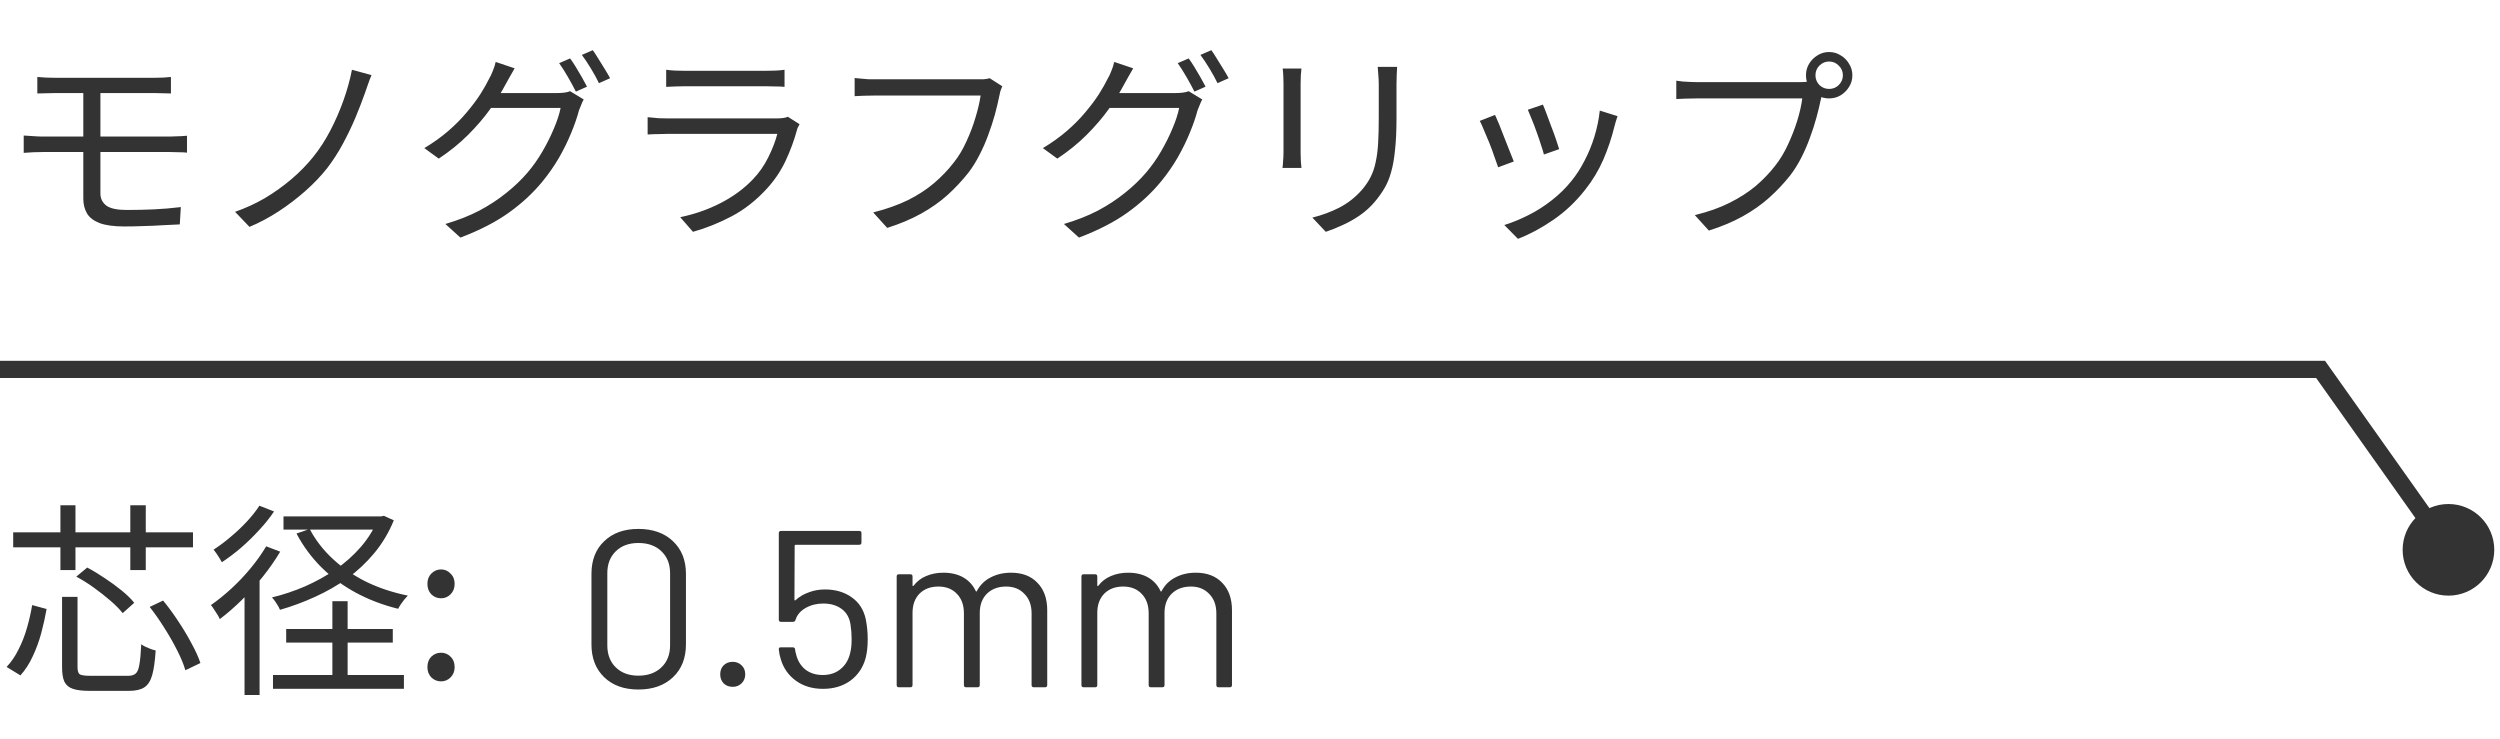
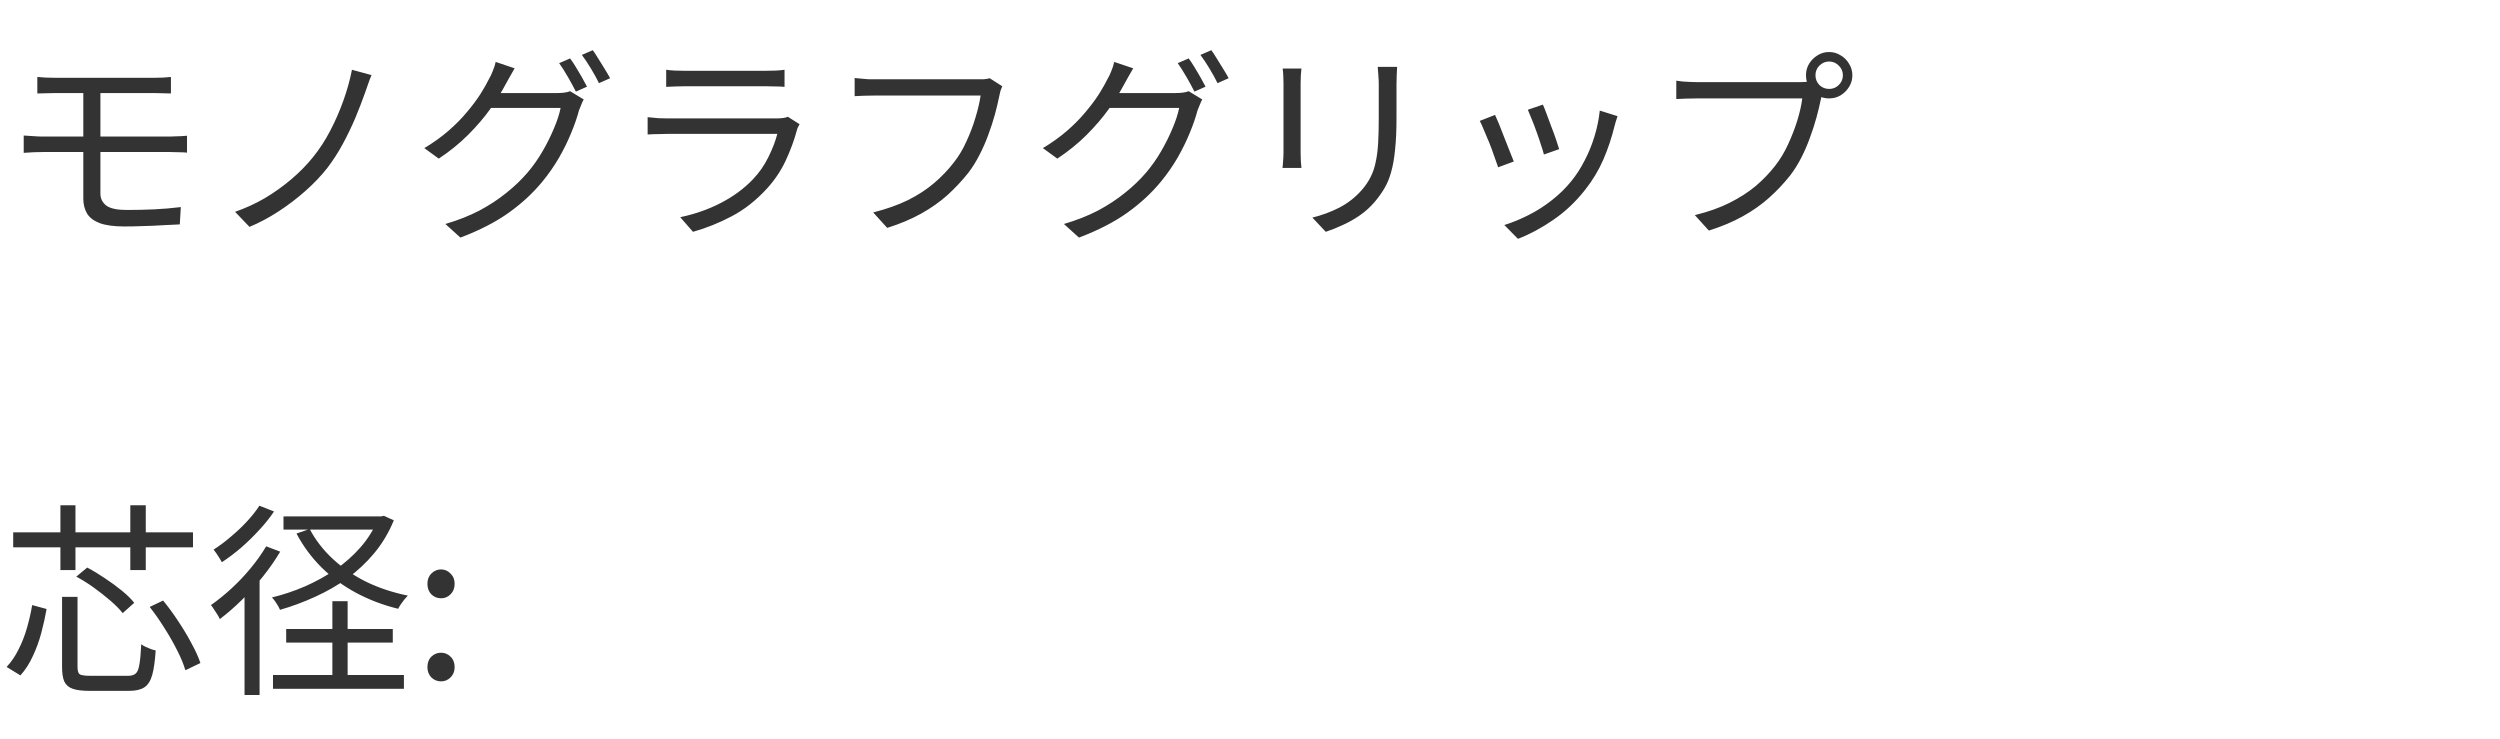
<svg xmlns="http://www.w3.org/2000/svg" width="291" height="86" viewBox="0 0 291 86" fill="none">
  <path d="M4.344 8.96C4.664 8.976 5 9 5.352 9.032C5.72 9.048 6.104 9.056 6.504 9.056C6.792 9.056 7.224 9.056 7.8 9.056C8.392 9.056 9.064 9.056 9.816 9.056C10.584 9.056 11.376 9.056 12.192 9.056C13.008 9.056 13.8 9.056 14.568 9.056C15.336 9.056 16.016 9.056 16.608 9.056C17.2 9.056 17.64 9.056 17.928 9.056C18.312 9.056 18.664 9.048 18.984 9.032C19.32 9 19.624 8.976 19.896 8.96V10.88C19.608 10.864 19.312 10.856 19.008 10.856C18.704 10.84 18.344 10.832 17.928 10.832C17.64 10.832 17.184 10.832 16.56 10.832C15.952 10.832 15.248 10.832 14.448 10.832C13.664 10.832 12.848 10.832 12 10.832C11.168 10.832 10.376 10.832 9.624 10.832C8.872 10.832 8.216 10.832 7.656 10.832C7.096 10.832 6.712 10.832 6.504 10.832C6.104 10.832 5.72 10.84 5.352 10.856C5 10.856 4.664 10.864 4.344 10.88V8.96ZM11.688 16.664C11.688 17.112 11.688 17.632 11.688 18.224C11.688 18.8 11.688 19.376 11.688 19.952C11.688 20.528 11.688 21.048 11.688 21.512C11.688 21.96 11.688 22.296 11.688 22.52C11.688 23.112 11.92 23.584 12.384 23.936C12.848 24.272 13.632 24.44 14.736 24.44C15.872 24.44 16.944 24.416 17.952 24.368C18.976 24.32 20.008 24.232 21.048 24.104L20.928 26.12C20.304 26.152 19.64 26.184 18.936 26.216C18.232 26.264 17.504 26.296 16.752 26.312C16 26.344 15.24 26.36 14.472 26.36C13.272 26.36 12.32 26.232 11.616 25.976C10.912 25.704 10.416 25.328 10.128 24.848C9.84 24.352 9.696 23.776 9.696 23.12C9.696 22.688 9.696 22.2 9.696 21.656C9.696 21.096 9.696 20.52 9.696 19.928C9.696 19.32 9.696 18.736 9.696 18.176C9.696 17.6 9.696 17.072 9.696 16.592C9.696 16.4 9.696 16.096 9.696 15.68C9.696 15.248 9.696 14.768 9.696 14.24C9.696 13.696 9.696 13.16 9.696 12.632C9.696 12.104 9.696 11.632 9.696 11.216C9.696 10.784 9.696 10.464 9.696 10.256L11.688 10.28C11.688 10.472 11.688 10.792 11.688 11.24C11.688 11.688 11.688 12.192 11.688 12.752C11.688 13.312 11.688 13.864 11.688 14.408C11.688 14.952 11.688 15.432 11.688 15.848C11.688 16.264 11.688 16.536 11.688 16.664ZM2.76 15.776C3.096 15.792 3.472 15.816 3.888 15.848C4.32 15.88 4.696 15.896 5.016 15.896C5.272 15.896 5.696 15.896 6.288 15.896C6.896 15.896 7.608 15.896 8.424 15.896C9.256 15.896 10.136 15.896 11.064 15.896C12.008 15.896 12.944 15.896 13.872 15.896C14.816 15.896 15.696 15.896 16.512 15.896C17.328 15.896 18.016 15.896 18.576 15.896C19.152 15.896 19.552 15.896 19.776 15.896C19.952 15.896 20.16 15.888 20.4 15.872C20.64 15.856 20.88 15.848 21.12 15.848C21.376 15.832 21.592 15.816 21.768 15.8V17.768C21.496 17.736 21.168 17.72 20.784 17.72C20.416 17.704 20.096 17.696 19.824 17.696C19.584 17.696 19.176 17.696 18.6 17.696C18.024 17.696 17.328 17.696 16.512 17.696C15.696 17.696 14.816 17.696 13.872 17.696C12.944 17.696 12.008 17.696 11.064 17.696C10.12 17.696 9.24 17.696 8.424 17.696C7.608 17.696 6.896 17.696 6.288 17.696C5.696 17.696 5.272 17.696 5.016 17.696C4.728 17.696 4.36 17.704 3.912 17.72C3.48 17.736 3.096 17.76 2.76 17.792V15.776ZM43.248 8.744C43.104 9.064 42.968 9.416 42.84 9.8C42.712 10.184 42.592 10.528 42.48 10.832C42.176 11.696 41.808 12.648 41.376 13.688C40.944 14.712 40.456 15.728 39.912 16.736C39.368 17.744 38.76 18.688 38.088 19.568C37.368 20.48 36.52 21.368 35.544 22.232C34.568 23.096 33.528 23.888 32.424 24.608C31.32 25.328 30.192 25.928 29.04 26.408L27.36 24.656C28.56 24.24 29.712 23.712 30.816 23.072C31.92 22.416 32.952 21.68 33.912 20.864C34.872 20.048 35.712 19.192 36.432 18.296C37.184 17.368 37.856 16.336 38.448 15.2C39.04 14.064 39.552 12.888 39.984 11.672C40.416 10.456 40.744 9.272 40.968 8.12L43.248 8.744ZM66.36 6.8C66.568 7.072 66.792 7.408 67.032 7.808C67.272 8.192 67.504 8.584 67.728 8.984C67.952 9.384 68.152 9.752 68.328 10.088L67.032 10.664C66.792 10.184 66.488 9.624 66.12 8.984C65.752 8.344 65.408 7.8 65.088 7.352L66.36 6.8ZM69 5.84C69.208 6.128 69.432 6.472 69.672 6.872C69.928 7.272 70.176 7.672 70.416 8.072C70.656 8.456 70.856 8.8 71.016 9.104L69.72 9.68C69.464 9.152 69.152 8.584 68.784 7.976C68.416 7.368 68.064 6.84 67.728 6.392L69 5.84ZM67.944 11.576C67.848 11.736 67.752 11.944 67.656 12.2C67.56 12.44 67.472 12.656 67.392 12.848C67.184 13.648 66.88 14.528 66.48 15.488C66.096 16.432 65.624 17.392 65.064 18.368C64.504 19.328 63.864 20.248 63.144 21.128C62.056 22.456 60.752 23.664 59.232 24.752C57.712 25.84 55.832 26.808 53.592 27.656L51.84 26.072C53.312 25.64 54.632 25.12 55.8 24.512C56.968 23.888 58.016 23.2 58.944 22.448C59.888 21.696 60.72 20.896 61.44 20.048C62.064 19.312 62.632 18.504 63.144 17.624C63.656 16.744 64.096 15.864 64.464 14.984C64.848 14.088 65.112 13.28 65.256 12.56H56.376L57.144 10.832C57.336 10.832 57.696 10.832 58.224 10.832C58.752 10.832 59.352 10.832 60.024 10.832C60.712 10.832 61.392 10.832 62.064 10.832C62.736 10.832 63.32 10.832 63.816 10.832C64.312 10.832 64.64 10.832 64.8 10.832C65.12 10.832 65.408 10.816 65.664 10.784C65.936 10.752 66.168 10.696 66.36 10.616L67.944 11.576ZM59.904 7.952C59.712 8.272 59.52 8.608 59.328 8.96C59.136 9.312 58.976 9.6 58.848 9.824C58.384 10.704 57.792 11.656 57.072 12.68C56.352 13.688 55.488 14.696 54.48 15.704C53.488 16.696 52.352 17.616 51.072 18.464L49.392 17.24C50.432 16.616 51.36 15.952 52.176 15.248C53.008 14.528 53.728 13.8 54.336 13.064C54.96 12.328 55.488 11.624 55.92 10.952C56.352 10.264 56.696 9.656 56.952 9.128C57.08 8.92 57.216 8.632 57.36 8.264C57.52 7.88 57.632 7.528 57.696 7.208L59.904 7.952ZM77.544 8.12C77.864 8.168 78.208 8.2 78.576 8.216C78.944 8.232 79.32 8.24 79.704 8.24C79.944 8.24 80.376 8.24 81 8.24C81.64 8.24 82.36 8.24 83.16 8.24C83.976 8.24 84.784 8.24 85.584 8.24C86.4 8.24 87.128 8.24 87.768 8.24C88.408 8.24 88.864 8.24 89.136 8.24C89.52 8.24 89.904 8.232 90.288 8.216C90.672 8.2 91.016 8.168 91.32 8.12V10.112C91.032 10.08 90.688 10.064 90.288 10.064C89.904 10.048 89.512 10.04 89.112 10.04C88.84 10.04 88.384 10.04 87.744 10.04C87.12 10.04 86.408 10.04 85.608 10.04C84.808 10.04 84 10.04 83.184 10.04C82.384 10.04 81.664 10.04 81.024 10.04C80.4 10.04 79.96 10.04 79.704 10.04C79.336 10.04 78.968 10.048 78.6 10.064C78.232 10.08 77.88 10.096 77.544 10.112V8.12ZM93.072 14.456C93.024 14.552 92.96 14.672 92.88 14.816C92.816 14.944 92.776 15.056 92.76 15.152C92.44 16.336 92 17.528 91.44 18.728C90.88 19.912 90.152 20.992 89.256 21.968C87.992 23.344 86.624 24.416 85.152 25.184C83.696 25.952 82.2 26.552 80.664 26.984L79.176 25.28C80.872 24.928 82.448 24.376 83.904 23.624C85.36 22.872 86.6 21.96 87.624 20.888C88.36 20.12 88.96 19.264 89.424 18.32C89.904 17.36 90.256 16.448 90.48 15.584C90.304 15.584 89.968 15.584 89.472 15.584C88.992 15.584 88.4 15.584 87.696 15.584C86.992 15.584 86.232 15.584 85.416 15.584C84.616 15.584 83.8 15.584 82.968 15.584C82.152 15.584 81.384 15.584 80.664 15.584C79.96 15.584 79.344 15.584 78.816 15.584C78.304 15.584 77.944 15.584 77.736 15.584C77.448 15.584 77.096 15.592 76.68 15.608C76.264 15.608 75.832 15.624 75.384 15.656V13.64C75.832 13.688 76.256 13.728 76.656 13.76C77.056 13.776 77.416 13.784 77.736 13.784C77.912 13.784 78.248 13.784 78.744 13.784C79.24 13.784 79.84 13.784 80.544 13.784C81.248 13.784 82.008 13.784 82.824 13.784C83.64 13.784 84.456 13.784 85.272 13.784C86.088 13.784 86.848 13.784 87.552 13.784C88.256 13.784 88.856 13.784 89.352 13.784C89.864 13.784 90.208 13.784 90.384 13.784C90.656 13.784 90.912 13.768 91.152 13.736C91.392 13.704 91.576 13.656 91.704 13.592L93.072 14.456ZM116.664 10.04C116.584 10.216 116.512 10.4 116.448 10.592C116.4 10.784 116.352 11 116.304 11.24C116.176 11.88 116.008 12.584 115.8 13.352C115.592 14.104 115.336 14.888 115.032 15.704C114.744 16.504 114.4 17.288 114 18.056C113.616 18.808 113.192 19.488 112.728 20.096C111.992 21.024 111.176 21.896 110.28 22.712C109.384 23.512 108.36 24.232 107.208 24.872C106.056 25.512 104.744 26.064 103.272 26.528L101.64 24.728C103.208 24.328 104.56 23.848 105.696 23.288C106.848 22.712 107.856 22.056 108.72 21.32C109.584 20.584 110.344 19.792 111 18.944C111.576 18.224 112.072 17.4 112.488 16.472C112.92 15.544 113.272 14.616 113.544 13.688C113.832 12.744 114.032 11.888 114.144 11.12C113.92 11.12 113.496 11.12 112.872 11.12C112.248 11.12 111.512 11.12 110.664 11.12C109.816 11.12 108.928 11.12 108 11.12C107.088 11.12 106.208 11.12 105.36 11.12C104.512 11.12 103.776 11.12 103.152 11.12C102.528 11.12 102.104 11.12 101.88 11.12C101.4 11.12 100.96 11.128 100.56 11.144C100.16 11.16 99.8 11.176 99.48 11.192V9.08C99.704 9.096 99.952 9.12 100.224 9.152C100.496 9.184 100.776 9.208 101.064 9.224C101.352 9.224 101.624 9.224 101.88 9.224C102.072 9.224 102.416 9.224 102.912 9.224C103.408 9.224 103.992 9.224 104.664 9.224C105.352 9.224 106.08 9.224 106.848 9.224C107.632 9.224 108.4 9.224 109.152 9.224C109.92 9.224 110.632 9.224 111.288 9.224C111.96 9.224 112.528 9.224 112.992 9.224C113.456 9.224 113.768 9.224 113.928 9.224C114.104 9.224 114.304 9.224 114.528 9.224C114.752 9.208 114.976 9.168 115.2 9.104L116.664 10.04ZM138.36 6.8C138.568 7.072 138.792 7.408 139.032 7.808C139.272 8.192 139.504 8.584 139.728 8.984C139.952 9.384 140.152 9.752 140.328 10.088L139.032 10.664C138.792 10.184 138.488 9.624 138.12 8.984C137.752 8.344 137.408 7.8 137.088 7.352L138.36 6.8ZM141 5.84C141.208 6.128 141.432 6.472 141.672 6.872C141.928 7.272 142.176 7.672 142.416 8.072C142.656 8.456 142.856 8.8 143.016 9.104L141.72 9.68C141.464 9.152 141.152 8.584 140.784 7.976C140.416 7.368 140.064 6.84 139.728 6.392L141 5.84ZM139.944 11.576C139.848 11.736 139.752 11.944 139.656 12.2C139.56 12.44 139.472 12.656 139.392 12.848C139.184 13.648 138.88 14.528 138.48 15.488C138.096 16.432 137.624 17.392 137.064 18.368C136.504 19.328 135.864 20.248 135.144 21.128C134.056 22.456 132.752 23.664 131.232 24.752C129.712 25.84 127.832 26.808 125.592 27.656L123.84 26.072C125.312 25.64 126.632 25.12 127.8 24.512C128.968 23.888 130.016 23.2 130.944 22.448C131.888 21.696 132.72 20.896 133.44 20.048C134.064 19.312 134.632 18.504 135.144 17.624C135.656 16.744 136.096 15.864 136.464 14.984C136.848 14.088 137.112 13.28 137.256 12.56H128.376L129.144 10.832C129.336 10.832 129.696 10.832 130.224 10.832C130.752 10.832 131.352 10.832 132.024 10.832C132.712 10.832 133.392 10.832 134.064 10.832C134.736 10.832 135.32 10.832 135.816 10.832C136.312 10.832 136.64 10.832 136.8 10.832C137.12 10.832 137.408 10.816 137.664 10.784C137.936 10.752 138.168 10.696 138.36 10.616L139.944 11.576ZM131.904 7.952C131.712 8.272 131.52 8.608 131.328 8.96C131.136 9.312 130.976 9.6 130.848 9.824C130.384 10.704 129.792 11.656 129.072 12.68C128.352 13.688 127.488 14.696 126.48 15.704C125.488 16.696 124.352 17.616 123.072 18.464L121.392 17.24C122.432 16.616 123.36 15.952 124.176 15.248C125.008 14.528 125.728 13.8 126.336 13.064C126.96 12.328 127.488 11.624 127.92 10.952C128.352 10.264 128.696 9.656 128.952 9.128C129.08 8.92 129.216 8.632 129.36 8.264C129.52 7.88 129.632 7.528 129.696 7.208L131.904 7.952ZM162.624 7.784C162.608 8.088 162.592 8.416 162.576 8.768C162.56 9.104 162.552 9.472 162.552 9.872C162.552 10.192 162.552 10.6 162.552 11.096C162.552 11.592 162.552 12.088 162.552 12.584C162.552 13.064 162.552 13.456 162.552 13.76C162.552 15.2 162.496 16.424 162.384 17.432C162.288 18.44 162.136 19.304 161.928 20.024C161.736 20.728 161.48 21.352 161.16 21.896C160.84 22.44 160.464 22.968 160.032 23.48C159.52 24.088 158.928 24.624 158.256 25.088C157.6 25.536 156.928 25.912 156.24 26.216C155.552 26.536 154.912 26.792 154.32 26.984L152.76 25.328C153.864 25.056 154.904 24.672 155.88 24.176C156.872 23.664 157.744 22.984 158.496 22.136C158.928 21.64 159.272 21.136 159.528 20.624C159.8 20.096 160 19.512 160.128 18.872C160.272 18.232 160.368 17.488 160.416 16.64C160.464 15.792 160.488 14.8 160.488 13.664C160.488 13.344 160.488 12.944 160.488 12.464C160.488 11.984 160.488 11.504 160.488 11.024C160.488 10.528 160.488 10.144 160.488 9.872C160.488 9.472 160.472 9.104 160.44 8.768C160.424 8.416 160.4 8.088 160.368 7.784H162.624ZM151.488 7.976C151.472 8.2 151.448 8.472 151.416 8.792C151.4 9.112 151.392 9.416 151.392 9.704C151.392 9.816 151.392 10.072 151.392 10.472C151.392 10.856 151.392 11.32 151.392 11.864C151.392 12.408 151.392 12.984 151.392 13.592C151.392 14.2 151.392 14.792 151.392 15.368C151.392 15.928 151.392 16.416 151.392 16.832C151.392 17.248 151.392 17.544 151.392 17.72C151.392 18.024 151.4 18.352 151.416 18.704C151.448 19.04 151.472 19.32 151.488 19.544H149.28C149.312 19.352 149.336 19.088 149.352 18.752C149.384 18.4 149.4 18.048 149.4 17.696C149.4 17.536 149.4 17.248 149.4 16.832C149.4 16.4 149.4 15.904 149.4 15.344C149.4 14.784 149.4 14.2 149.4 13.592C149.4 12.984 149.4 12.408 149.4 11.864C149.4 11.32 149.4 10.856 149.4 10.472C149.4 10.072 149.4 9.816 149.4 9.704C149.4 9.496 149.392 9.216 149.376 8.864C149.36 8.496 149.336 8.2 149.304 7.976H151.488ZM179.592 12.176C179.704 12.416 179.848 12.776 180.024 13.256C180.2 13.72 180.384 14.216 180.576 14.744C180.784 15.272 180.968 15.776 181.128 16.256C181.288 16.72 181.408 17.088 181.488 17.36L179.712 17.984C179.648 17.712 179.536 17.344 179.376 16.88C179.232 16.416 179.064 15.92 178.872 15.392C178.68 14.848 178.488 14.344 178.296 13.88C178.104 13.416 177.952 13.048 177.84 12.776L179.592 12.176ZM188.28 13.52C188.2 13.76 188.128 13.984 188.064 14.192C188.016 14.384 187.968 14.56 187.92 14.72C187.6 16.032 187.168 17.32 186.624 18.584C186.08 19.832 185.376 21 184.512 22.088C183.408 23.496 182.16 24.672 180.768 25.616C179.392 26.56 178.032 27.288 176.688 27.8L175.104 26.192C176.032 25.904 176.968 25.52 177.912 25.04C178.872 24.56 179.776 23.984 180.624 23.312C181.488 22.64 182.248 21.896 182.904 21.08C183.48 20.376 183.992 19.584 184.44 18.704C184.904 17.824 185.288 16.888 185.592 15.896C185.896 14.904 186.104 13.896 186.216 12.872L188.28 13.52ZM174.024 13.376C174.152 13.648 174.312 14.016 174.504 14.48C174.696 14.944 174.896 15.456 175.104 16.016C175.328 16.56 175.536 17.088 175.728 17.6C175.936 18.096 176.096 18.496 176.208 18.8L174.384 19.472C174.288 19.168 174.144 18.76 173.952 18.248C173.776 17.72 173.576 17.176 173.352 16.616C173.128 16.056 172.912 15.544 172.704 15.08C172.512 14.616 172.36 14.28 172.248 14.072L174.024 13.376ZM211.32 8.768C211.32 9.2 211.472 9.576 211.776 9.896C212.096 10.2 212.472 10.352 212.904 10.352C213.352 10.352 213.728 10.2 214.032 9.896C214.352 9.576 214.512 9.2 214.512 8.768C214.512 8.32 214.352 7.944 214.032 7.64C213.728 7.32 213.352 7.16 212.904 7.16C212.472 7.16 212.096 7.32 211.776 7.64C211.472 7.944 211.32 8.32 211.32 8.768ZM210.216 8.768C210.216 8.272 210.336 7.824 210.576 7.424C210.832 7.008 211.16 6.68 211.56 6.44C211.96 6.184 212.408 6.056 212.904 6.056C213.4 6.056 213.848 6.184 214.248 6.44C214.664 6.68 214.992 7.008 215.232 7.424C215.488 7.824 215.616 8.272 215.616 8.768C215.616 9.264 215.488 9.712 215.232 10.112C214.992 10.512 214.664 10.84 214.248 11.096C213.848 11.336 213.4 11.456 212.904 11.456C212.408 11.456 211.96 11.336 211.56 11.096C211.16 10.84 210.832 10.512 210.576 10.112C210.336 9.712 210.216 9.264 210.216 8.768ZM212.304 10.376C212.224 10.536 212.152 10.72 212.088 10.928C212.04 11.12 211.992 11.336 211.944 11.576C211.816 12.2 211.648 12.896 211.44 13.664C211.232 14.432 210.976 15.224 210.672 16.04C210.384 16.84 210.048 17.616 209.664 18.368C209.28 19.12 208.848 19.808 208.368 20.432C207.632 21.36 206.816 22.224 205.92 23.024C205.024 23.824 204 24.544 202.848 25.184C201.696 25.824 200.384 26.376 198.912 26.84L197.28 25.04C198.848 24.656 200.2 24.176 201.336 23.6C202.488 23.024 203.496 22.376 204.36 21.656C205.224 20.92 205.984 20.128 206.64 19.28C207.216 18.544 207.712 17.72 208.128 16.808C208.56 15.88 208.92 14.952 209.208 14.024C209.496 13.08 209.688 12.224 209.784 11.456C209.56 11.456 209.136 11.456 208.512 11.456C207.888 11.456 207.152 11.456 206.304 11.456C205.456 11.456 204.568 11.456 203.64 11.456C202.728 11.456 201.848 11.456 201 11.456C200.152 11.456 199.416 11.456 198.792 11.456C198.168 11.456 197.744 11.456 197.52 11.456C197.04 11.456 196.6 11.464 196.2 11.48C195.8 11.496 195.44 11.512 195.12 11.528V9.392C195.344 9.424 195.592 9.456 195.864 9.488C196.136 9.504 196.416 9.52 196.704 9.536C196.992 9.552 197.264 9.56 197.52 9.56C197.712 9.56 198.056 9.56 198.552 9.56C199.048 9.56 199.632 9.56 200.304 9.56C200.992 9.56 201.72 9.56 202.488 9.56C203.272 9.56 204.04 9.56 204.792 9.56C205.56 9.56 206.272 9.56 206.928 9.56C207.6 9.56 208.168 9.56 208.632 9.56C209.096 9.56 209.408 9.56 209.568 9.56C209.744 9.56 209.944 9.552 210.168 9.536C210.392 9.52 210.616 9.488 210.84 9.44L212.304 10.376Z" fill="#333333" />
  <path d="M1.536 61.96H22.464V63.712H1.536V61.96ZM7.032 58.816H8.784V66.352H7.032V58.816ZM15.168 58.816H16.968V66.352H15.168V58.816ZM7.224 69.472H9.024V77.656C9.024 78.088 9.112 78.368 9.288 78.496C9.48 78.608 9.904 78.664 10.56 78.664C10.704 78.664 10.968 78.664 11.352 78.664C11.752 78.664 12.184 78.664 12.648 78.664C13.128 78.664 13.568 78.664 13.968 78.664C14.384 78.664 14.696 78.664 14.904 78.664C15.304 78.664 15.6 78.576 15.792 78.4C16 78.224 16.144 77.872 16.224 77.344C16.32 76.816 16.392 76.032 16.44 74.992C16.568 75.088 16.728 75.184 16.92 75.28C17.128 75.376 17.336 75.464 17.544 75.544C17.768 75.624 17.96 75.68 18.12 75.712C18.04 76.96 17.904 77.92 17.712 78.592C17.52 79.264 17.216 79.736 16.8 80.008C16.384 80.28 15.792 80.416 15.024 80.416C14.896 80.416 14.68 80.416 14.376 80.416C14.072 80.416 13.712 80.416 13.296 80.416C12.896 80.416 12.496 80.416 12.096 80.416C11.696 80.416 11.344 80.416 11.04 80.416C10.736 80.416 10.528 80.416 10.416 80.416C9.584 80.416 8.936 80.336 8.472 80.176C8.008 80.016 7.68 79.736 7.488 79.336C7.312 78.936 7.224 78.376 7.224 77.656V69.472ZM8.88 67.12L10.152 66.064C10.824 66.416 11.512 66.832 12.216 67.312C12.92 67.776 13.576 68.256 14.184 68.752C14.792 69.248 15.272 69.72 15.624 70.168L14.28 71.368C13.928 70.92 13.456 70.44 12.864 69.928C12.272 69.416 11.632 68.912 10.944 68.416C10.256 67.92 9.568 67.488 8.88 67.12ZM17.424 70.648L18.984 69.904C19.592 70.64 20.184 71.448 20.76 72.328C21.336 73.192 21.848 74.048 22.296 74.896C22.76 75.744 23.104 76.504 23.328 77.176L21.576 78.016C21.384 77.344 21.072 76.584 20.64 75.736C20.208 74.872 19.712 74 19.152 73.12C18.592 72.224 18.016 71.4 17.424 70.648ZM3.744 70.432L5.424 70.888C5.264 71.8 5.056 72.736 4.8 73.696C4.544 74.64 4.216 75.536 3.816 76.384C3.432 77.232 2.952 77.976 2.376 78.616L0.768 77.632C1.312 77.056 1.776 76.376 2.16 75.592C2.56 74.808 2.888 73.968 3.144 73.072C3.4 72.176 3.6 71.296 3.744 70.432ZM33 60.112H44.472V61.648H33V60.112ZM44.016 60.112H44.352L44.688 60.04L45.84 60.568C45.264 61.976 44.512 63.24 43.584 64.36C42.656 65.48 41.608 66.464 40.44 67.312C39.272 68.144 38.016 68.864 36.672 69.472C35.344 70.08 33.984 70.584 32.592 70.984C32.512 70.776 32.376 70.528 32.184 70.24C32.008 69.952 31.832 69.72 31.656 69.544C32.968 69.224 34.256 68.792 35.52 68.248C36.784 67.688 37.968 67.032 39.072 66.28C40.176 65.512 41.152 64.64 42 63.664C42.848 62.688 43.52 61.6 44.016 60.4V60.112ZM36.048 61.576C36.72 62.856 37.616 64.016 38.736 65.056C39.856 66.096 41.152 66.984 42.624 67.72C44.112 68.44 45.728 68.976 47.472 69.328C47.344 69.456 47.208 69.608 47.064 69.784C46.92 69.96 46.784 70.144 46.656 70.336C46.528 70.528 46.424 70.704 46.344 70.864C44.584 70.432 42.944 69.808 41.424 68.992C39.92 68.176 38.584 67.192 37.416 66.04C36.248 64.872 35.28 63.56 34.512 62.104L36.048 61.576ZM31.776 78.568H47.016V80.176H31.776V78.568ZM38.688 69.976H40.464V79.336H38.688V69.976ZM33.312 73.216H45.72V74.8H33.312V73.216ZM30.984 63.592L32.616 64.216C32.024 65.208 31.344 66.184 30.576 67.144C29.808 68.104 28.992 69.008 28.128 69.856C27.28 70.688 26.432 71.424 25.584 72.064C25.536 71.936 25.448 71.768 25.32 71.56C25.192 71.352 25.056 71.144 24.912 70.936C24.784 70.728 24.664 70.56 24.552 70.432C25.352 69.872 26.144 69.232 26.928 68.512C27.728 67.776 28.472 66.992 29.16 66.16C29.864 65.312 30.472 64.456 30.984 63.592ZM30.192 58.864L31.896 59.536C31.416 60.256 30.84 60.976 30.168 61.696C29.512 62.416 28.808 63.104 28.056 63.76C27.304 64.4 26.56 64.96 25.824 65.44C25.76 65.312 25.672 65.16 25.56 64.984C25.448 64.792 25.328 64.608 25.2 64.432C25.072 64.24 24.96 64.088 24.864 63.976C25.536 63.544 26.208 63.04 26.88 62.464C27.568 61.888 28.2 61.288 28.776 60.664C29.352 60.04 29.824 59.44 30.192 58.864ZM28.464 68.416L30.144 66.736L30.216 66.784V80.896H28.464V68.416ZM51.336 69.64C50.904 69.64 50.528 69.488 50.208 69.184C49.904 68.864 49.752 68.456 49.752 67.96C49.752 67.464 49.904 67.064 50.208 66.76C50.528 66.44 50.904 66.28 51.336 66.28C51.768 66.28 52.136 66.44 52.44 66.76C52.76 67.064 52.92 67.464 52.92 67.96C52.92 68.456 52.76 68.864 52.44 69.184C52.136 69.488 51.768 69.64 51.336 69.64ZM51.336 79.312C50.904 79.312 50.528 79.16 50.208 78.856C49.904 78.536 49.752 78.136 49.752 77.656C49.752 77.144 49.904 76.736 50.208 76.432C50.528 76.128 50.904 75.976 51.336 75.976C51.768 75.976 52.136 76.128 52.44 76.432C52.76 76.736 52.92 77.144 52.92 77.656C52.92 78.136 52.76 78.536 52.44 78.856C52.136 79.16 51.768 79.312 51.336 79.312Z" fill="#333333" />
-   <path d="M74.306 80.26C72.642 80.26 71.316 79.783 70.328 78.83C69.34 77.877 68.846 76.603 68.846 75.008V66.792C68.846 65.197 69.34 63.932 70.328 62.996C71.316 62.043 72.642 61.566 74.306 61.566C75.987 61.566 77.331 62.043 78.336 62.996C79.341 63.949 79.844 65.215 79.844 66.792V75.008C79.844 76.603 79.341 77.877 78.336 78.83C77.331 79.783 75.987 80.26 74.306 80.26ZM74.306 78.648C75.415 78.648 76.308 78.327 76.984 77.686C77.66 77.045 77.998 76.187 77.998 75.112V66.714C77.998 65.657 77.66 64.807 76.984 64.166C76.325 63.525 75.433 63.204 74.306 63.204C73.214 63.204 72.339 63.525 71.68 64.166C71.021 64.807 70.692 65.657 70.692 66.714V75.112C70.692 76.187 71.021 77.045 71.68 77.686C72.339 78.327 73.214 78.648 74.306 78.648ZM85.289 79.948C84.856 79.948 84.501 79.809 84.223 79.532C83.963 79.255 83.833 78.908 83.833 78.492C83.833 78.059 83.963 77.712 84.223 77.452C84.501 77.175 84.856 77.036 85.289 77.036C85.705 77.036 86.052 77.175 86.329 77.452C86.606 77.712 86.745 78.059 86.745 78.492C86.745 78.908 86.606 79.255 86.329 79.532C86.052 79.809 85.705 79.948 85.289 79.948ZM100.768 72.044C100.924 72.807 101.002 73.587 101.002 74.384C101.002 75.233 100.924 75.961 100.768 76.568C100.473 77.677 99.883 78.561 98.999 79.22C98.115 79.861 97.049 80.182 95.802 80.182C94.571 80.182 93.522 79.87 92.656 79.246C91.789 78.622 91.2 77.79 90.888 76.75C90.766 76.369 90.688 75.987 90.653 75.606V75.554C90.653 75.415 90.731 75.346 90.888 75.346H92.266C92.439 75.346 92.534 75.433 92.552 75.606C92.552 75.71 92.586 75.883 92.656 76.126C92.829 76.871 93.184 77.469 93.722 77.92C94.276 78.353 94.961 78.57 95.775 78.57C96.608 78.57 97.301 78.336 97.856 77.868C98.427 77.4 98.8 76.759 98.974 75.944C99.078 75.545 99.129 75.025 99.129 74.384C99.129 73.795 99.086 73.231 98.999 72.694C98.878 71.897 98.531 71.29 97.96 70.874C97.388 70.458 96.677 70.25 95.828 70.25C95.065 70.25 94.38 70.423 93.773 70.77C93.167 71.117 92.777 71.576 92.603 72.148C92.552 72.304 92.456 72.382 92.317 72.382H90.913C90.74 72.382 90.653 72.295 90.653 72.122V62.06C90.653 61.887 90.74 61.8 90.913 61.8H100.014C100.187 61.8 100.274 61.887 100.274 62.06V63.152C100.274 63.325 100.187 63.412 100.014 63.412H92.603C92.534 63.412 92.499 63.447 92.499 63.516L92.474 69.808C92.474 69.843 92.482 69.869 92.499 69.886C92.534 69.903 92.569 69.895 92.603 69.86C93.037 69.461 93.548 69.158 94.138 68.95C94.727 68.725 95.351 68.612 96.01 68.612C97.24 68.612 98.28 68.915 99.129 69.522C99.979 70.111 100.525 70.952 100.768 72.044ZM117.685 66.662C118.985 66.662 120.008 67.052 120.753 67.832C121.516 68.612 121.897 69.678 121.897 71.03V79.74C121.897 79.913 121.81 80 121.637 80H120.337C120.164 80 120.077 79.913 120.077 79.74V71.394C120.077 70.441 119.8 69.687 119.245 69.132C118.708 68.56 117.997 68.274 117.113 68.274C116.194 68.274 115.449 68.551 114.877 69.106C114.322 69.661 114.045 70.406 114.045 71.342V79.74C114.045 79.913 113.958 80 113.785 80H112.459C112.286 80 112.199 79.913 112.199 79.74V71.394C112.199 70.441 111.93 69.687 111.393 69.132C110.856 68.56 110.136 68.274 109.235 68.274C108.316 68.274 107.58 68.551 107.025 69.106C106.488 69.661 106.219 70.406 106.219 71.342V79.74C106.219 79.913 106.132 80 105.959 80H104.633C104.46 80 104.373 79.913 104.373 79.74V67.104C104.373 66.931 104.46 66.844 104.633 66.844H105.959C106.132 66.844 106.219 66.931 106.219 67.104V68.144C106.219 68.179 106.228 68.205 106.245 68.222C106.28 68.222 106.314 68.205 106.349 68.17C106.73 67.667 107.216 67.295 107.805 67.052C108.412 66.792 109.079 66.662 109.807 66.662C110.708 66.662 111.48 66.844 112.121 67.208C112.762 67.572 113.248 68.101 113.577 68.794C113.612 68.881 113.655 68.881 113.707 68.794C114.088 68.083 114.626 67.555 115.319 67.208C116.012 66.844 116.801 66.662 117.685 66.662ZM139.191 66.662C140.491 66.662 141.513 67.052 142.259 67.832C143.021 68.612 143.403 69.678 143.403 71.03V79.74C143.403 79.913 143.316 80 143.143 80H141.843C141.669 80 141.583 79.913 141.583 79.74V71.394C141.583 70.441 141.305 69.687 140.751 69.132C140.213 68.56 139.503 68.274 138.619 68.274C137.7 68.274 136.955 68.551 136.383 69.106C135.828 69.661 135.551 70.406 135.551 71.342V79.74C135.551 79.913 135.464 80 135.291 80H133.965C133.791 80 133.705 79.913 133.705 79.74V71.394C133.705 70.441 133.436 69.687 132.899 69.132C132.361 68.56 131.642 68.274 130.741 68.274C129.822 68.274 129.085 68.551 128.531 69.106C127.993 69.661 127.725 70.406 127.725 71.342V79.74C127.725 79.913 127.638 80 127.465 80H126.139C125.965 80 125.879 79.913 125.879 79.74V67.104C125.879 66.931 125.965 66.844 126.139 66.844H127.465C127.638 66.844 127.725 66.931 127.725 67.104V68.144C127.725 68.179 127.733 68.205 127.751 68.222C127.785 68.222 127.82 68.205 127.855 68.17C128.236 67.667 128.721 67.295 129.311 67.052C129.917 66.792 130.585 66.662 131.313 66.662C132.214 66.662 132.985 66.844 133.627 67.208C134.268 67.572 134.753 68.101 135.083 68.794C135.117 68.881 135.161 68.881 135.213 68.794C135.594 68.083 136.131 67.555 136.825 67.208C137.518 66.844 138.307 66.662 139.191 66.662Z" fill="#333333" />
-   <path d="M279.667 64C279.667 61.054 282.054 58.667 285 58.667C287.946 58.667 290.333 61.054 290.333 64C290.333 66.945 287.946 69.333 285 69.333C282.054 69.333 279.667 66.945 279.667 64ZM270.118 43V42H270.635L270.934 42.422L270.118 43ZM284.184 64.578L269.302 43.578L270.934 42.422L285.816 63.422L284.184 64.578ZM270.118 44H0V42H270.118V44Z" fill="#333333" />
</svg>